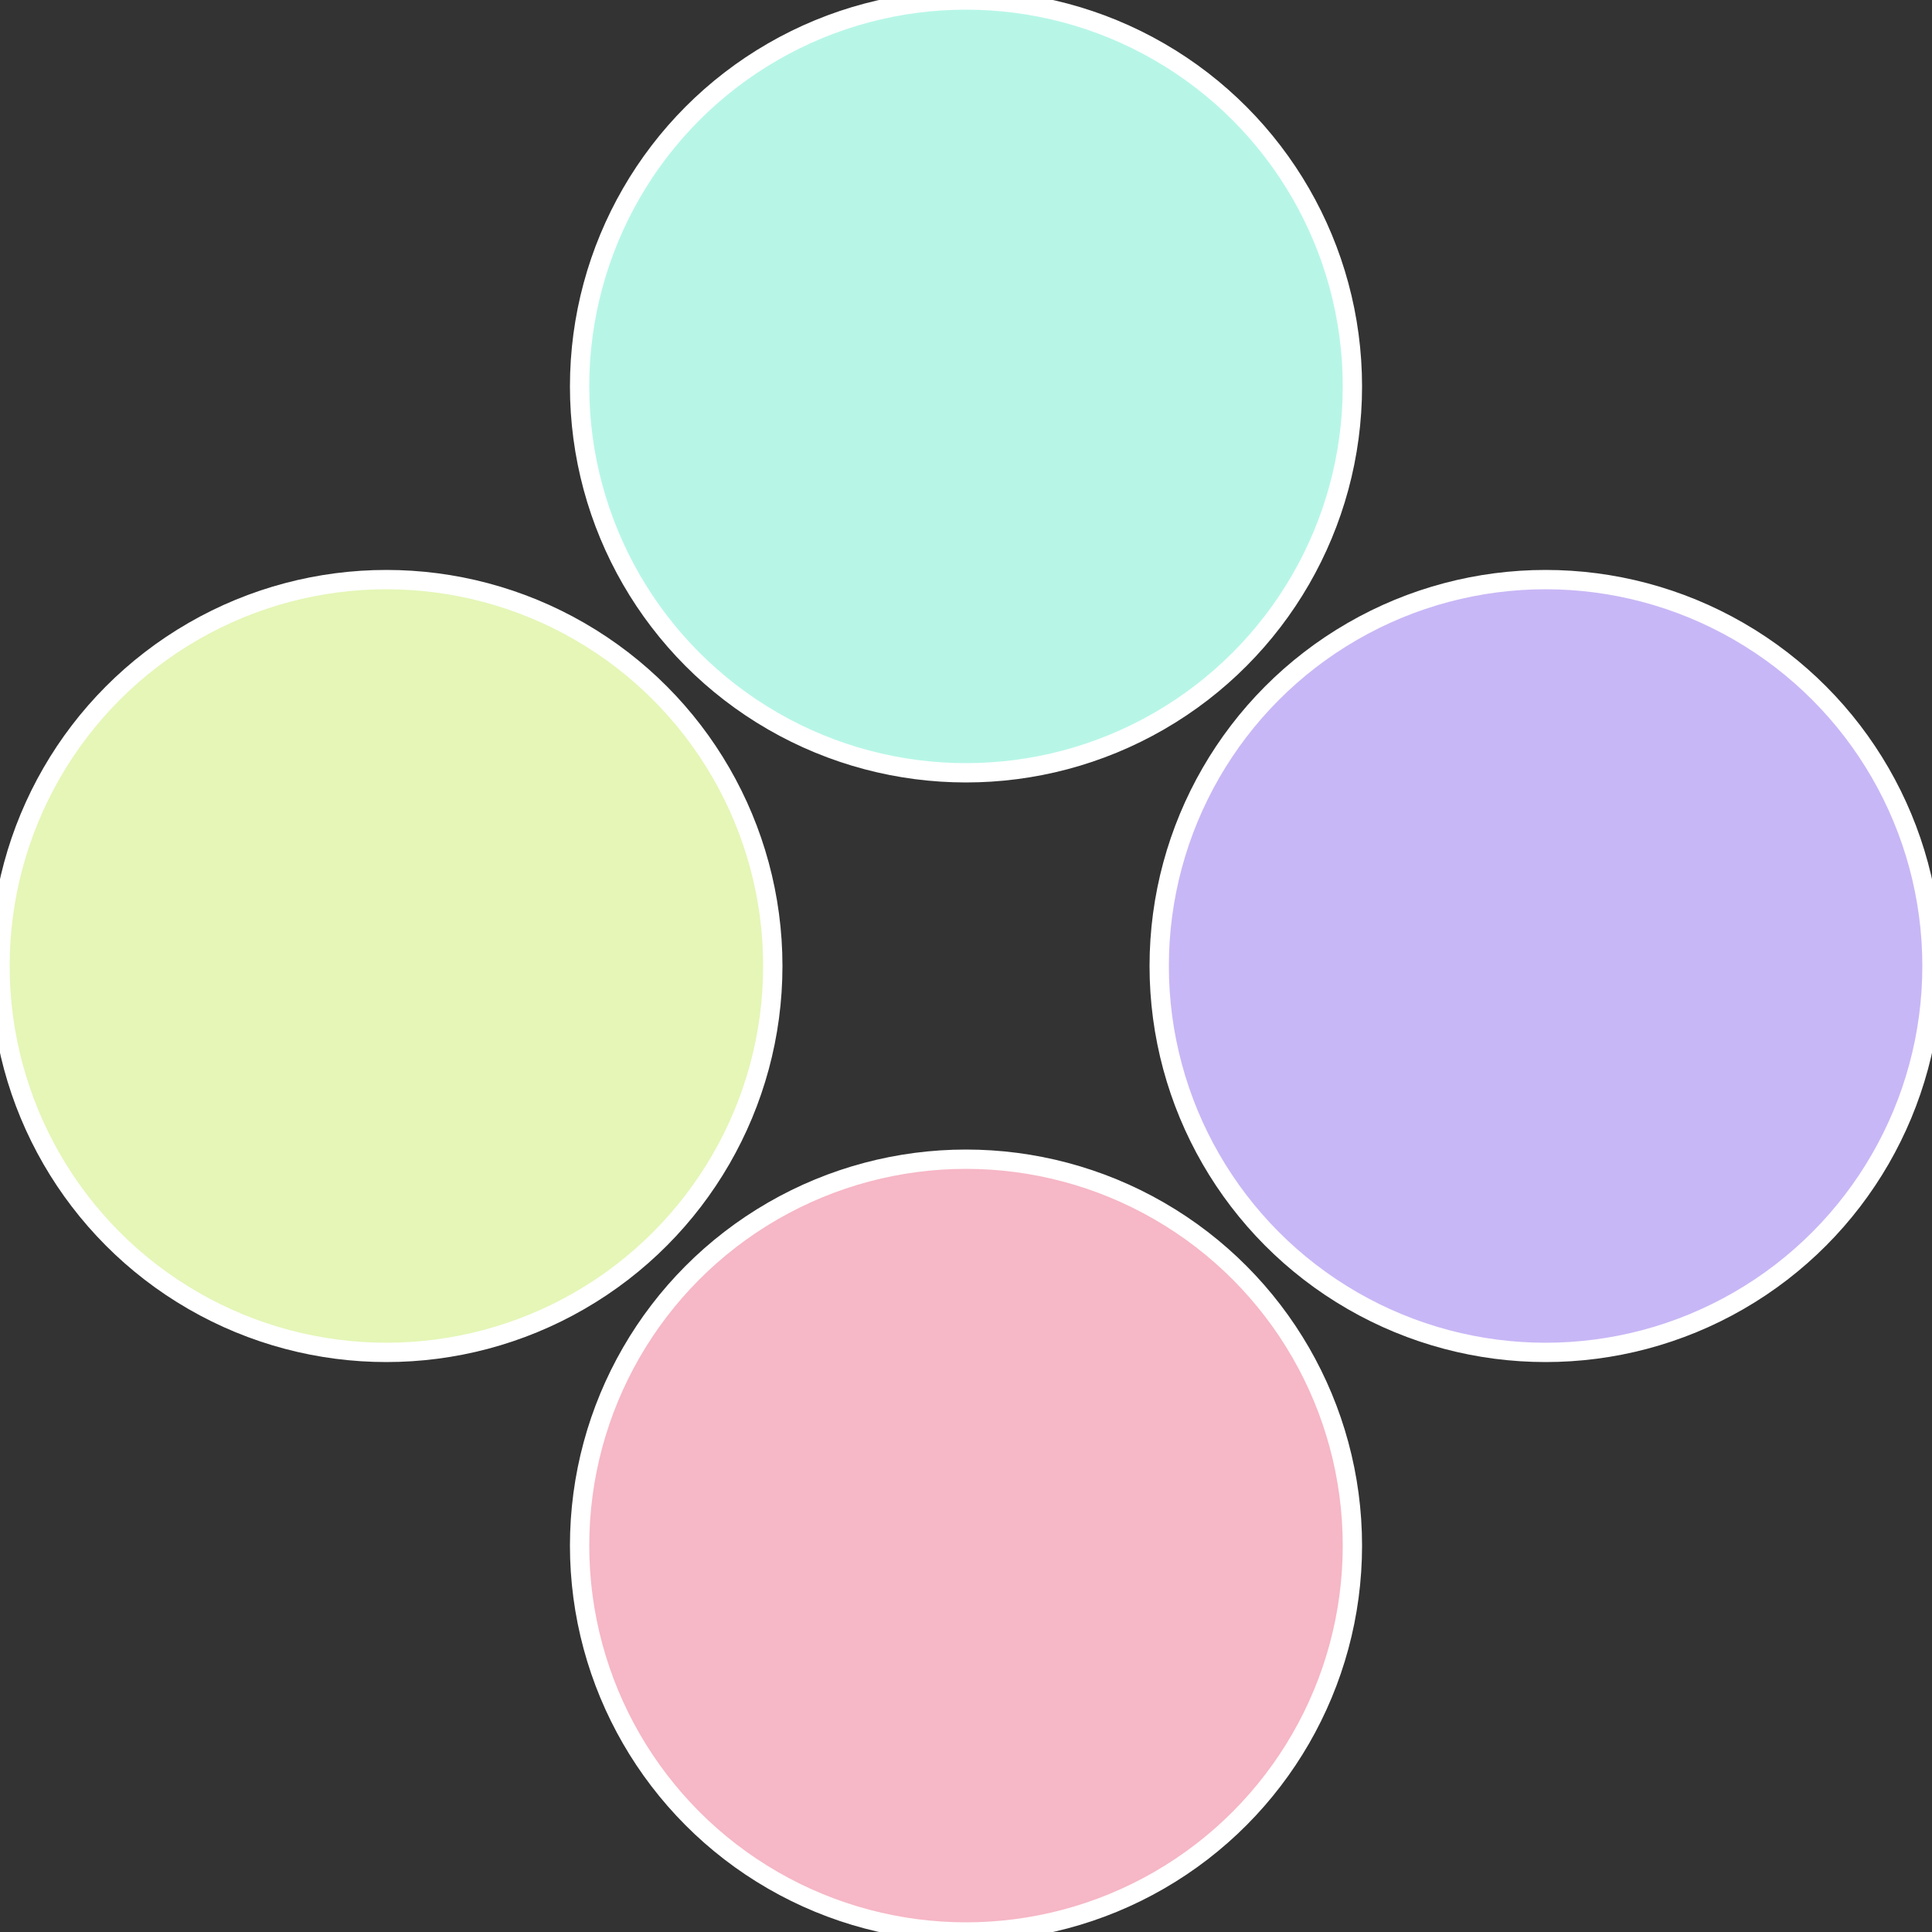
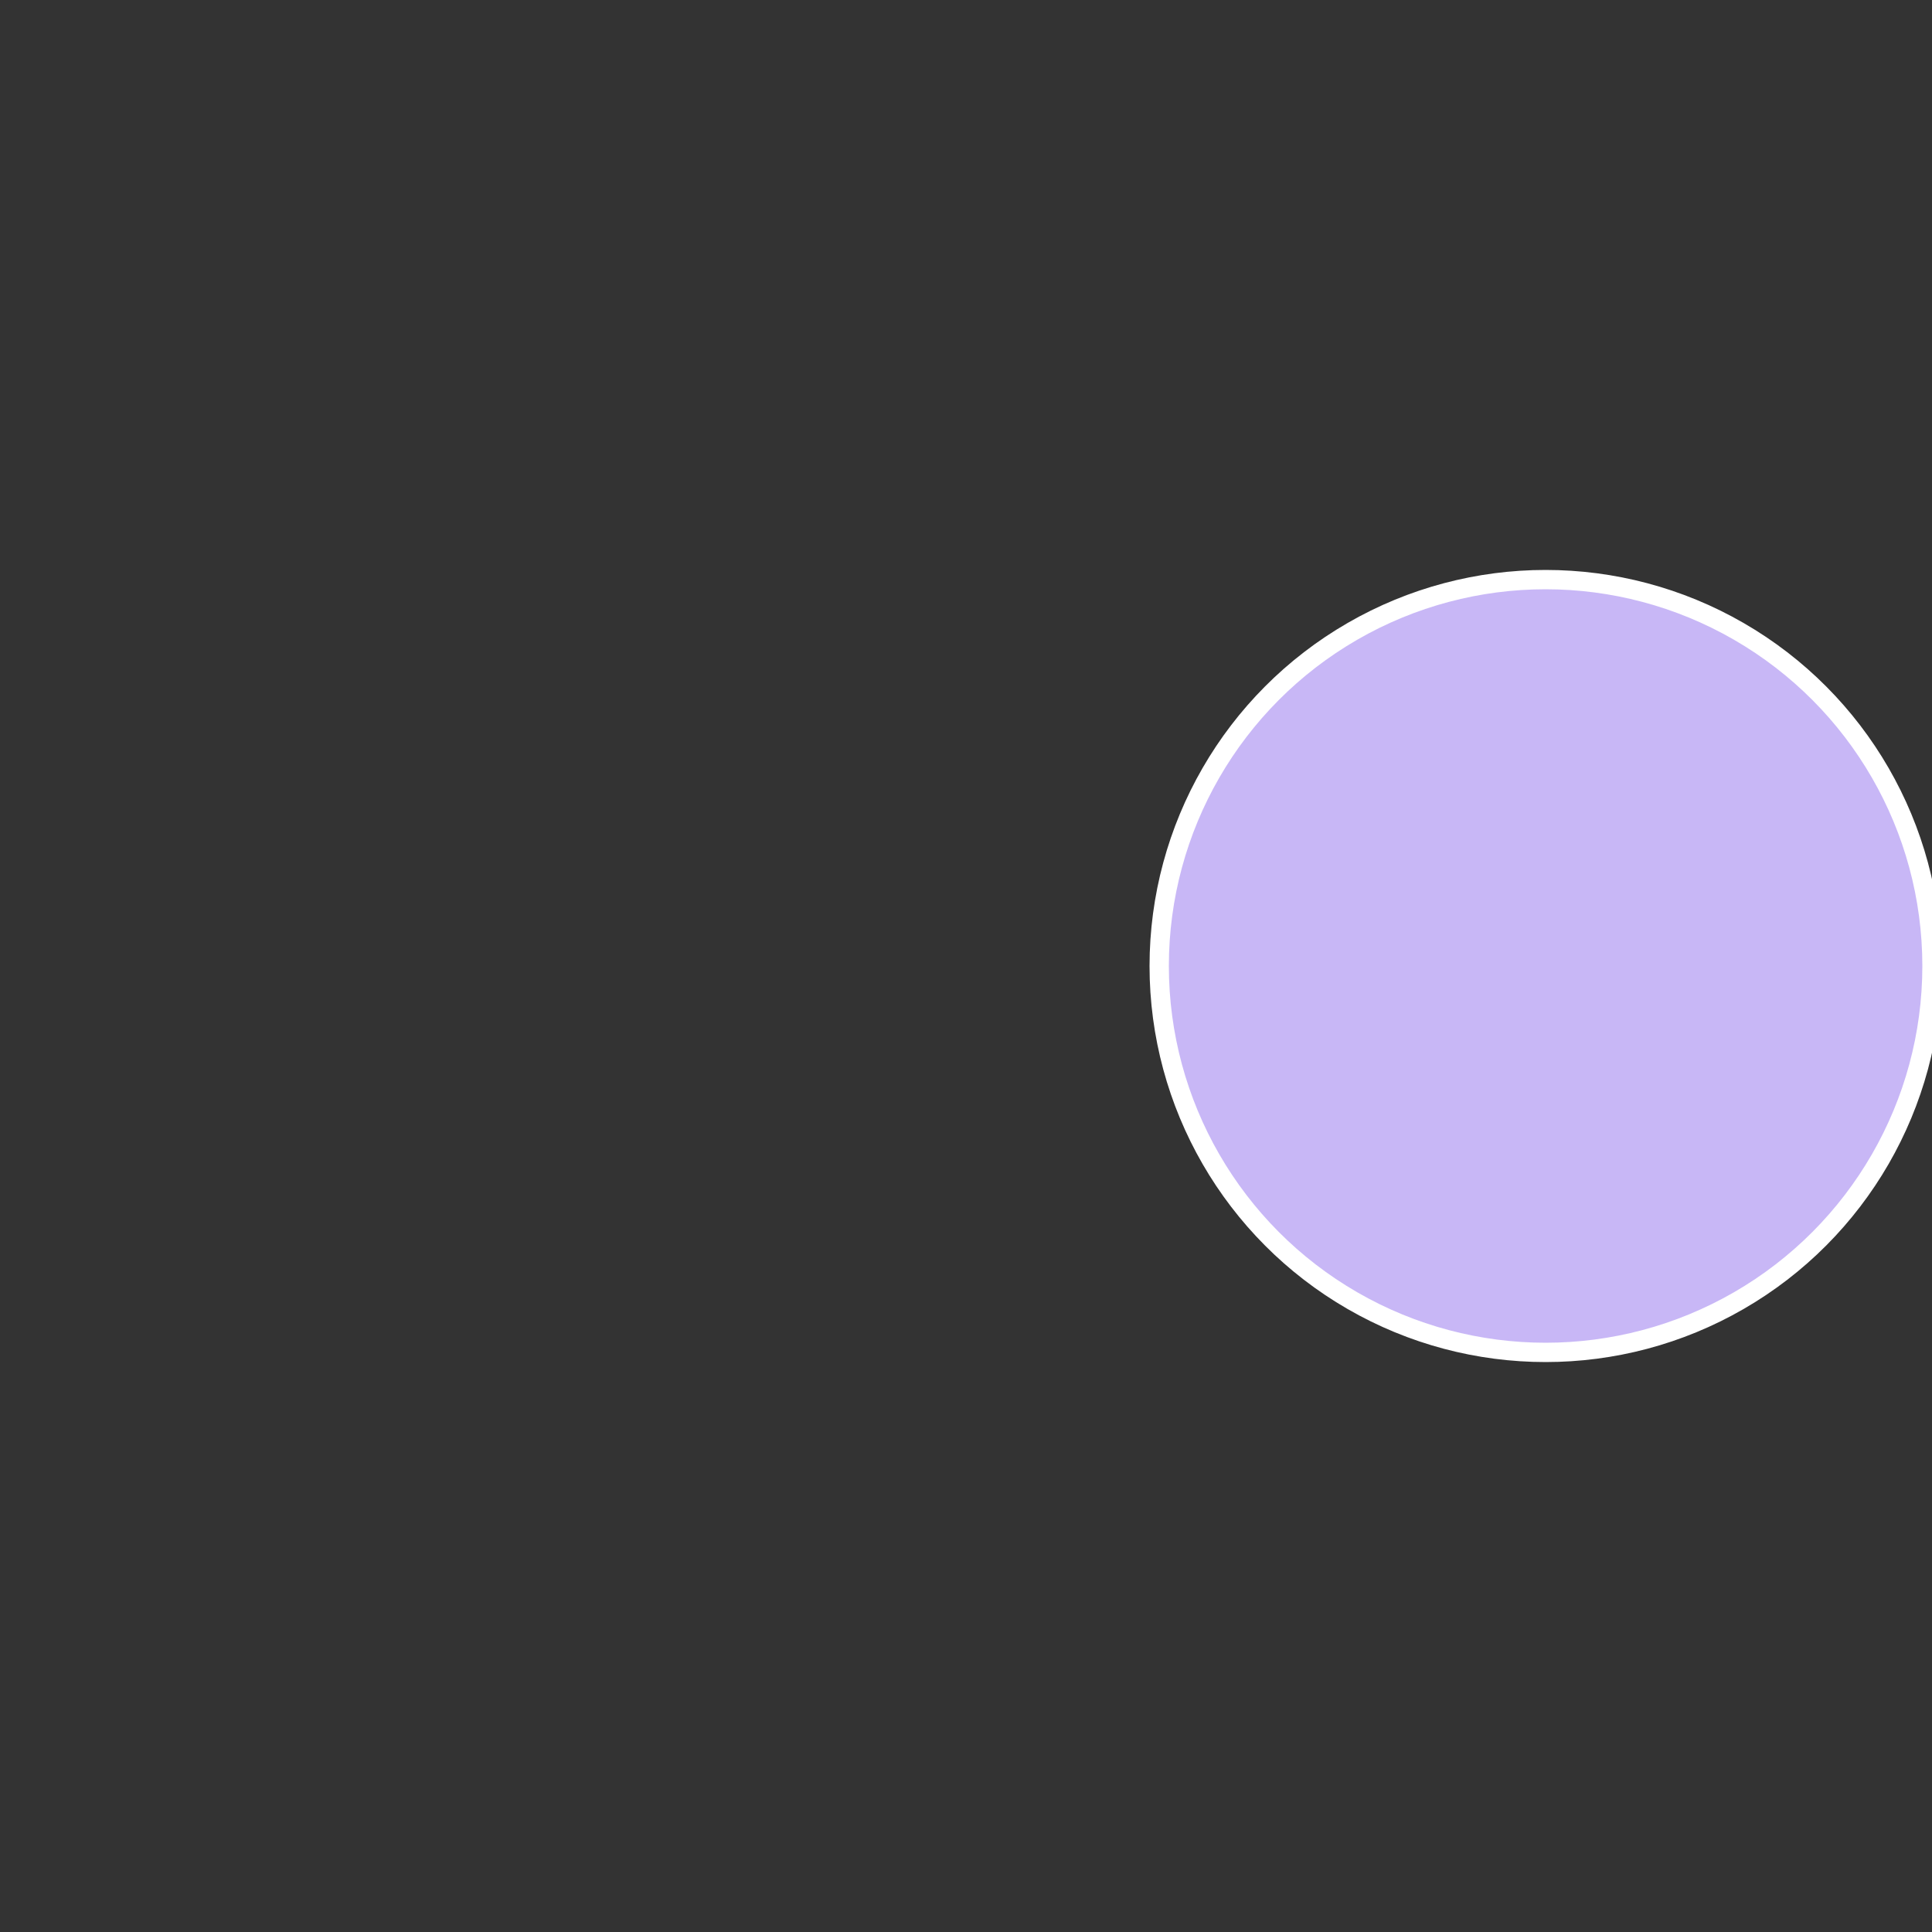
<svg xmlns="http://www.w3.org/2000/svg" width="500" height="500" viewBox="-1 -1 2 2">
  <rect x="-1" y="-1" width="2" height="2" fill="#333333" stroke="none" />
  <circle cx="0.6" cy="0" r="0.4" fill="#c8b7f6" stroke="#fff" stroke-width="1%" />
-   <circle cx="3.6739403974421E-17" cy="0.6" r="0.4" fill="#f6b7c6" stroke="#fff" stroke-width="1%" />
-   <circle cx="-0.6" cy="7.3478807948841E-17" r="0.4" fill="#e5f6b7" stroke="#fff" stroke-width="1%" />
-   <circle cx="-1.1021821192326E-16" cy="-0.6" r="0.4" fill="#b7f6e7" stroke="#fff" stroke-width="1%" />
</svg>